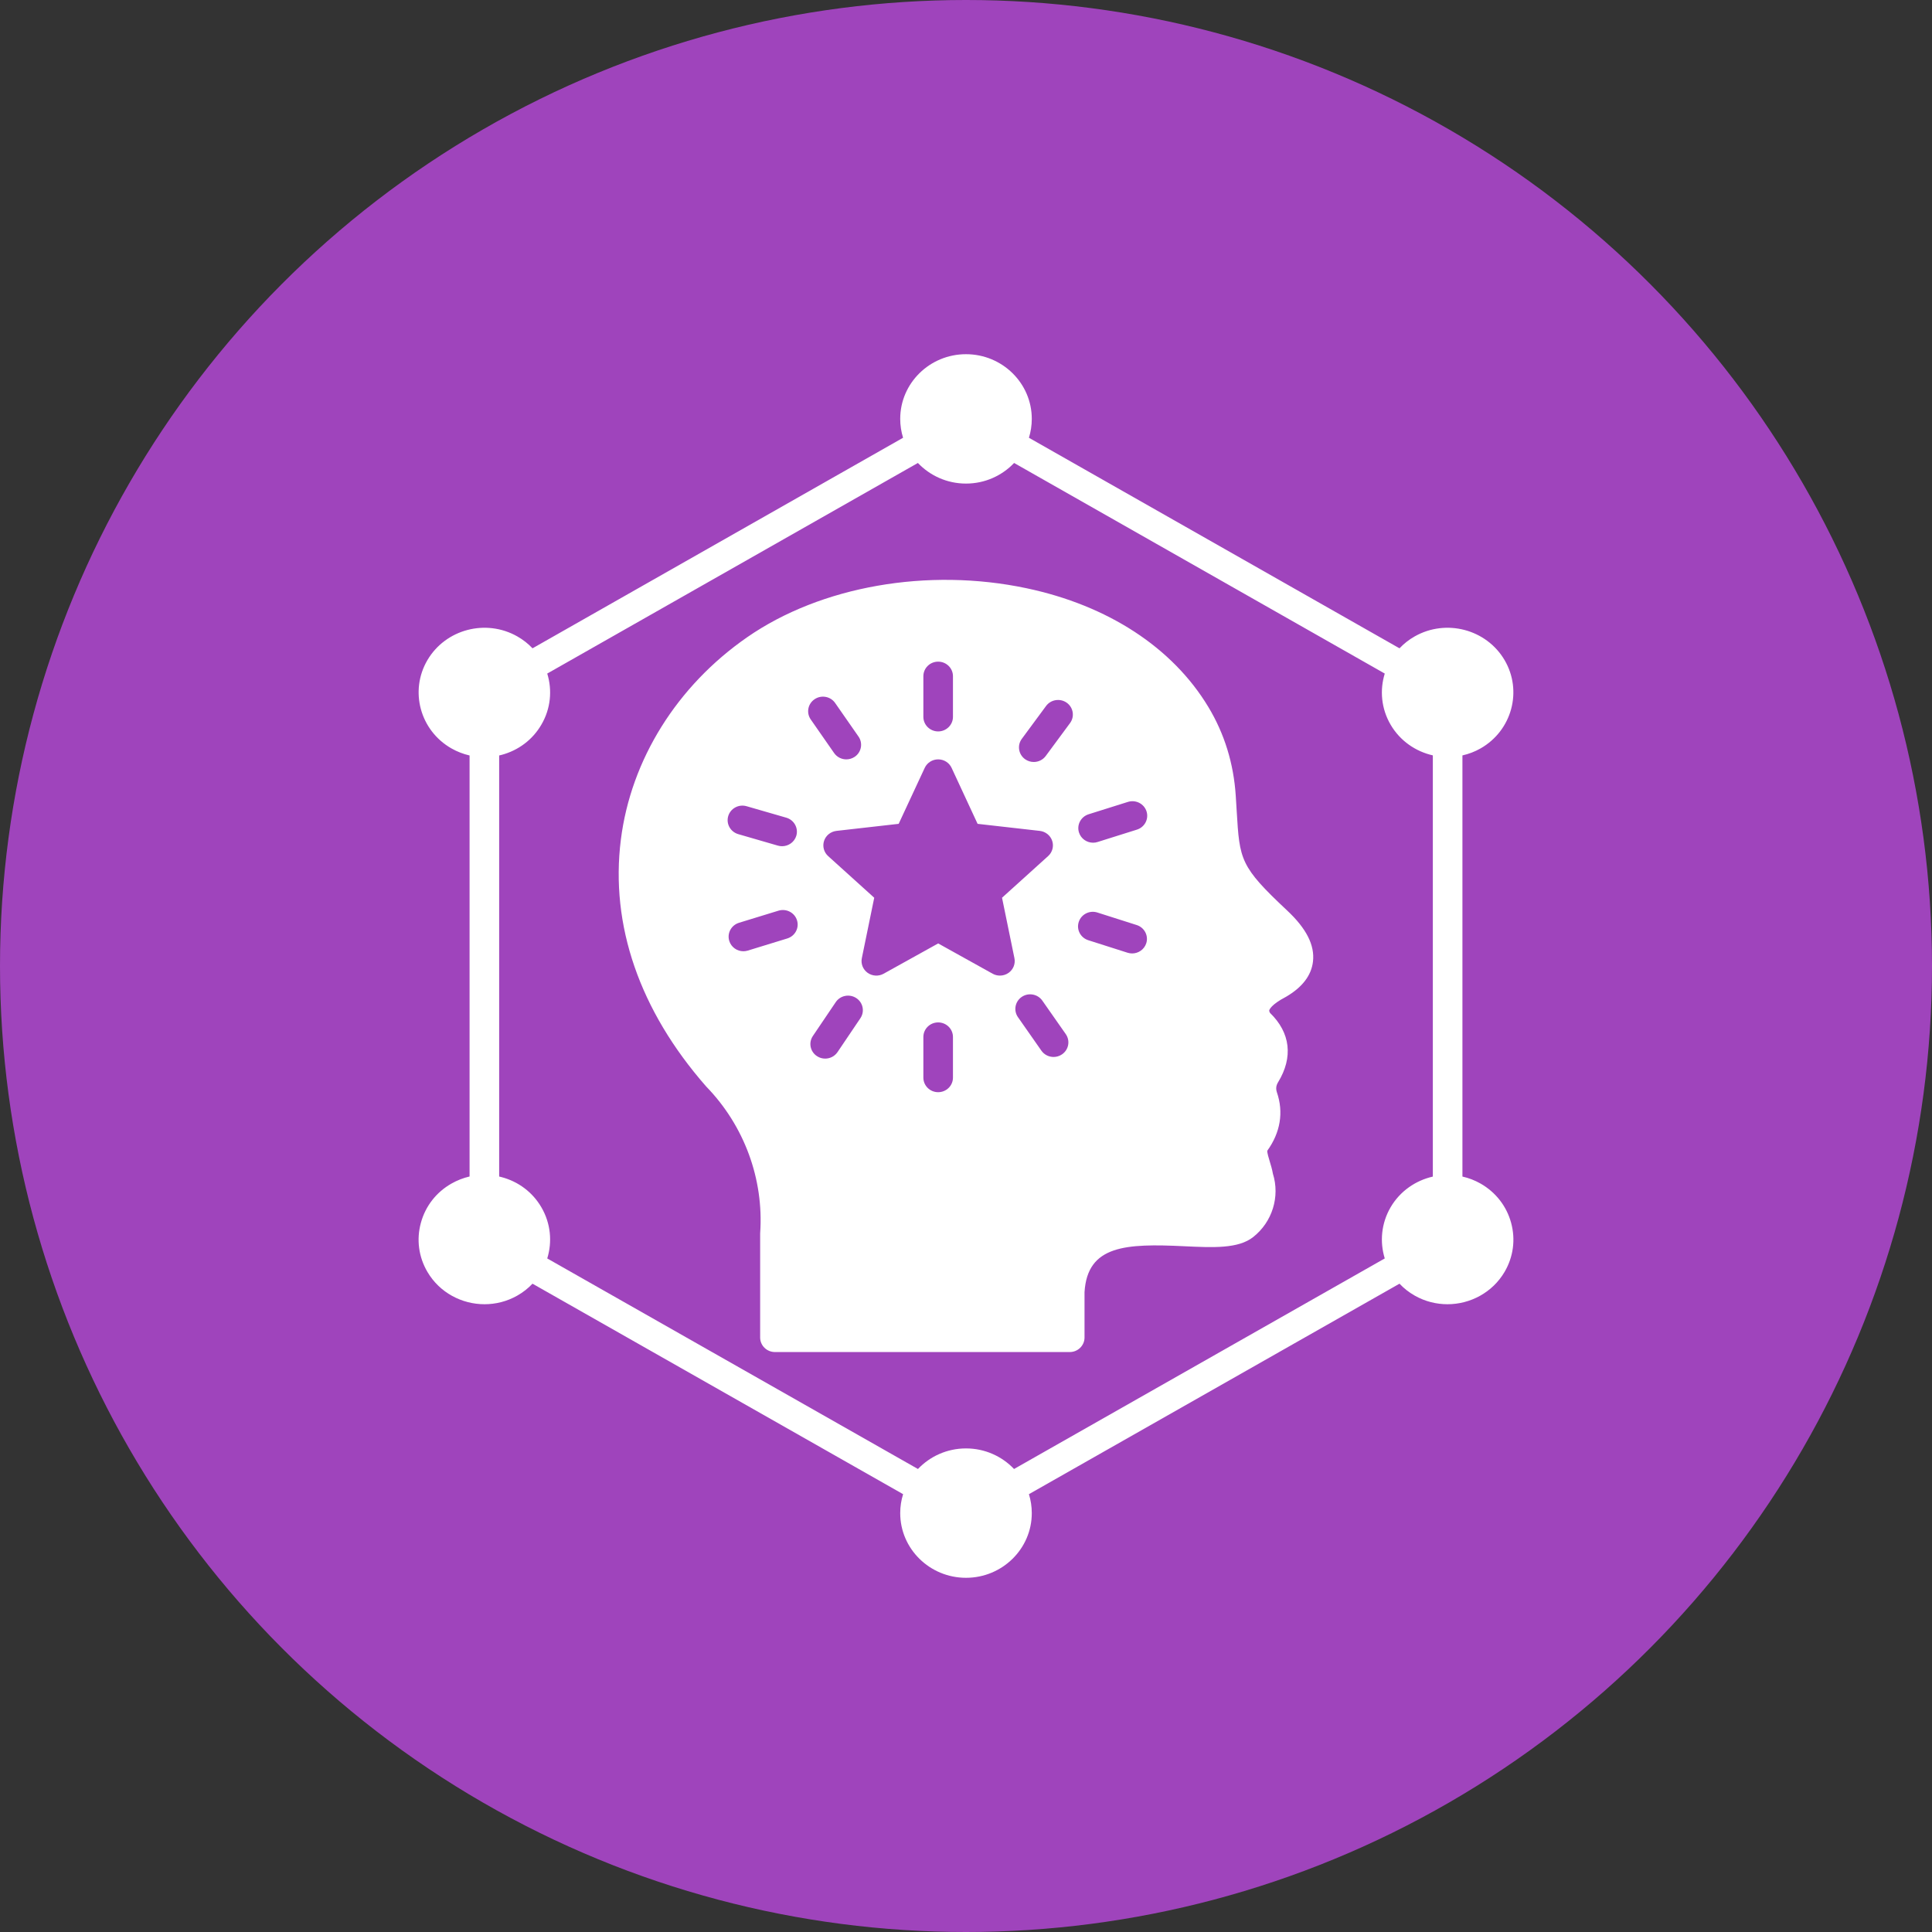
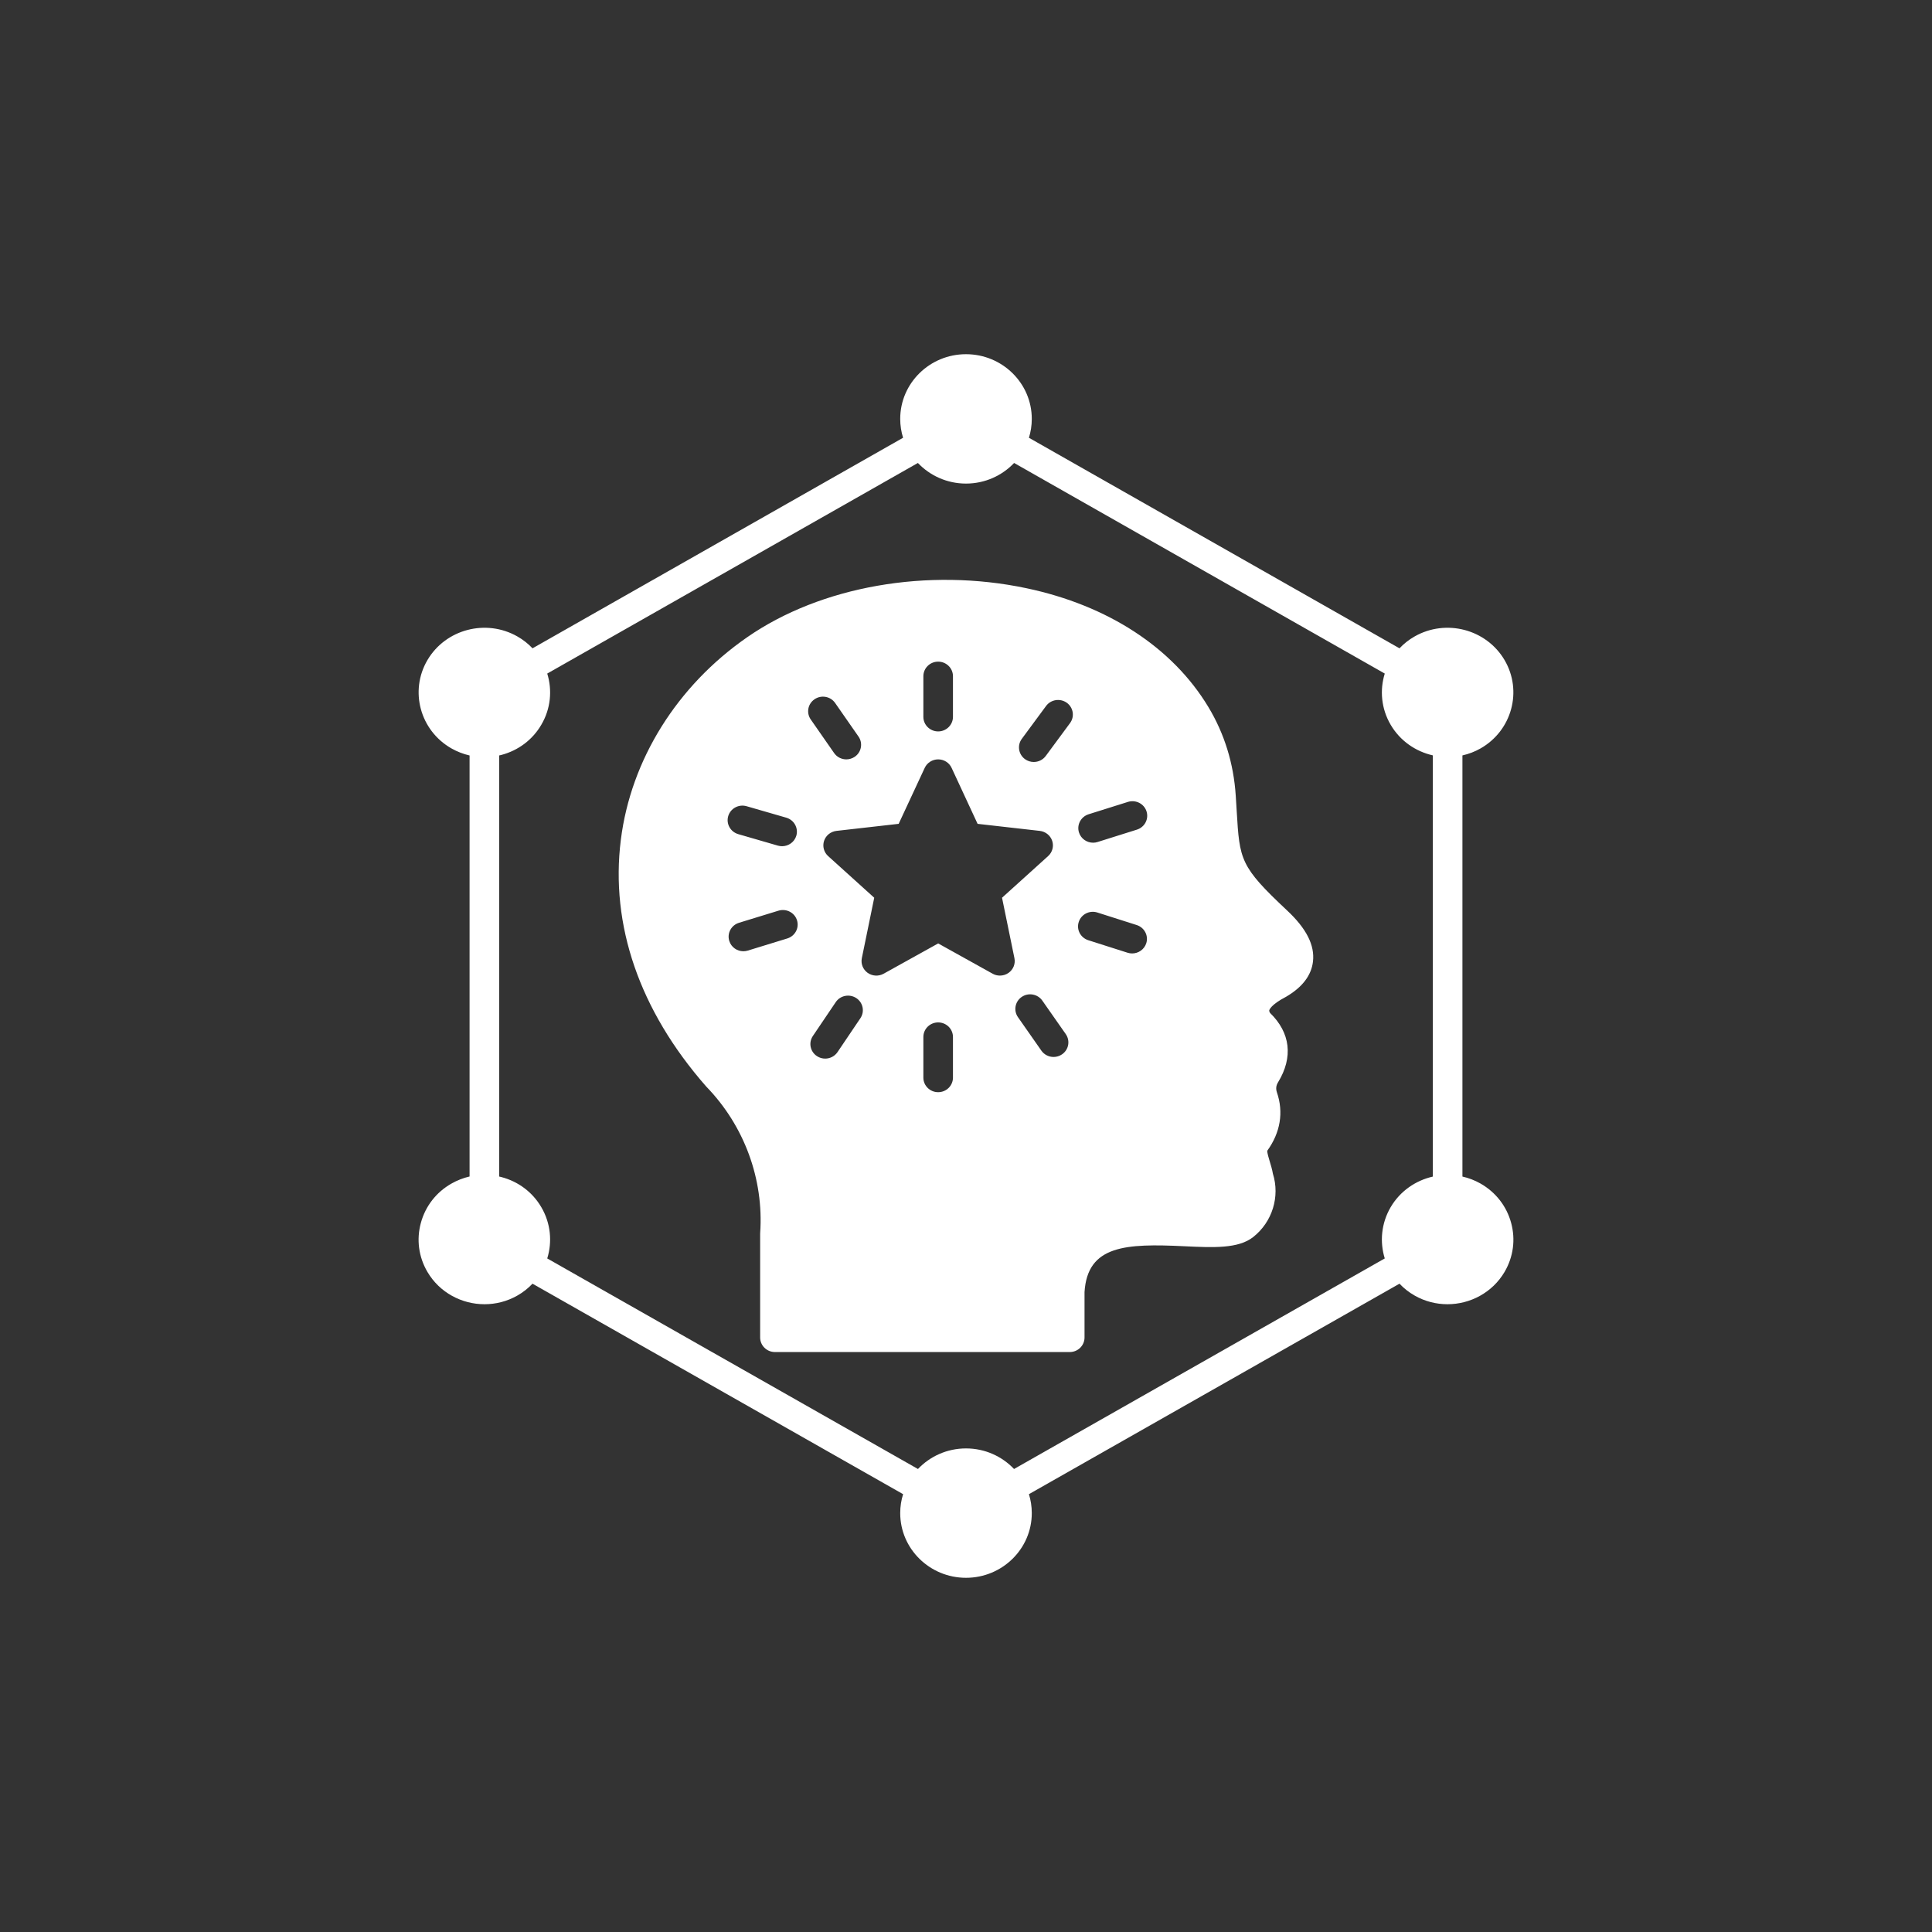
<svg xmlns="http://www.w3.org/2000/svg" width="60" height="60" viewBox="0 0 60 60" fill="none">
  <rect x="0" y="0" width="60" height="60" fill="#333333" stroke="none" />
-   <circle cx="30" cy="30" r="30" fill="#9F44BC" />
  <path fill-rule="evenodd" clip-rule="evenodd" d="M45.977 36.755C46.45 37.024 46.788 37.457 46.929 37.975C47.071 38.494 46.998 39.036 46.726 39.5C46.347 40.144 45.658 40.504 44.952 40.504C44.606 40.504 44.255 40.418 43.935 40.236C43.755 40.134 43.597 40.009 43.463 39.866L31.954 46.403C32.012 46.589 32.043 46.787 32.043 46.992C32.043 48.099 31.127 49 30 49C28.873 49 27.957 48.099 27.957 46.992C27.957 46.787 27.988 46.589 28.047 46.403L16.537 39.866C16.403 40.009 16.245 40.134 16.065 40.236C15.745 40.418 15.394 40.504 15.048 40.504C14.341 40.504 13.652 40.144 13.274 39.5C13.001 39.036 12.929 38.494 13.071 37.976C13.212 37.457 13.55 37.024 14.022 36.756C14.2 36.655 14.389 36.582 14.583 36.537V23.462C14.389 23.417 14.2 23.345 14.022 23.244C13.047 22.69 12.711 21.459 13.274 20.5C13.838 19.541 15.09 19.211 16.065 19.764C16.245 19.866 16.403 19.991 16.538 20.134L28.046 13.595C27.988 13.409 27.957 13.212 27.957 13.008C27.957 11.901 28.873 11 30 11C31.127 11 32.043 11.901 32.043 13.008C32.043 13.212 32.012 13.409 31.954 13.595L43.463 20.134C43.597 19.991 43.755 19.866 43.935 19.764C44.91 19.211 46.162 19.541 46.726 20.5C47.289 21.459 46.953 22.69 45.978 23.244C45.798 23.346 45.609 23.417 45.417 23.46V36.539C45.609 36.582 45.798 36.654 45.977 36.755ZM30 44.982C30.588 44.982 31.119 45.228 31.492 45.621L43.005 39.082C42.846 38.568 42.895 37.992 43.188 37.49C43.483 36.989 43.965 36.661 44.498 36.54V23.459C43.965 23.338 43.482 23.01 43.188 22.508C42.894 22.007 42.846 21.432 43.005 20.918L31.494 14.378C31.12 14.771 30.589 15.018 30 15.018C29.411 15.018 28.88 14.771 28.506 14.378L16.995 20.918C17.154 21.432 17.106 22.007 16.811 22.508C16.54 22.973 16.099 23.305 15.572 23.445C15.556 23.449 15.541 23.452 15.525 23.456C15.517 23.457 15.51 23.459 15.502 23.461V36.538C15.525 36.544 15.548 36.549 15.571 36.555C16.098 36.693 16.539 37.025 16.811 37.49C17.105 37.992 17.154 38.568 16.995 39.082L28.508 45.621C28.881 45.228 29.412 44.982 30 44.982ZM38.407 25.191C38.498 26.709 38.509 26.905 39.974 28.277C40.571 28.836 40.834 29.353 40.776 29.859C40.727 30.291 40.446 30.66 39.941 30.955C39.935 30.958 39.929 30.962 39.923 30.965C39.473 31.201 39.422 31.359 39.418 31.376C39.413 31.397 39.425 31.427 39.441 31.456C40.076 32.071 40.166 32.834 39.692 33.61C39.629 33.714 39.618 33.811 39.656 33.925C39.868 34.545 39.764 35.172 39.356 35.738C39.352 35.803 39.402 35.968 39.433 36.07C39.468 36.185 39.508 36.316 39.531 36.45C39.755 37.162 39.513 37.948 38.921 38.416C38.458 38.783 37.68 38.746 36.778 38.703C34.967 38.616 33.771 38.669 33.681 40.127V41.537C33.681 41.787 33.475 41.989 33.222 41.989H24.067C23.813 41.989 23.607 41.787 23.607 41.537V38.321C23.607 38.31 23.608 38.3 23.608 38.29C23.723 36.619 23.115 34.965 21.94 33.751C21.934 33.745 21.929 33.74 21.924 33.734C19.862 31.379 18.948 28.732 19.281 26.078C19.593 23.594 21.024 21.301 23.207 19.788C25.492 18.204 28.812 17.621 31.874 18.267C34.408 18.801 36.415 20.111 37.527 21.957C38.026 22.785 38.312 23.711 38.377 24.709C38.389 24.882 38.398 25.042 38.407 25.191ZM28.676 21V22.263C28.676 22.512 28.882 22.715 29.135 22.715C29.389 22.715 29.595 22.512 29.595 22.263V21C29.595 20.75 29.389 20.548 29.135 20.548C28.882 20.548 28.676 20.75 28.676 21ZM32.477 23.477L33.231 22.456C33.38 22.254 33.334 21.971 33.129 21.824C32.923 21.678 32.636 21.723 32.487 21.924L31.733 22.946C31.584 23.148 31.63 23.431 31.835 23.578C31.917 23.636 32.011 23.664 32.105 23.664C32.247 23.664 32.387 23.599 32.477 23.477ZM35.308 25.765C35.55 25.689 35.683 25.434 35.606 25.196C35.529 24.959 35.27 24.828 35.028 24.904L33.807 25.288C33.566 25.365 33.432 25.619 33.51 25.857C33.572 26.049 33.753 26.171 33.947 26.171C33.994 26.171 34.041 26.164 34.087 26.149L35.308 25.765ZM35.16 29.61C35.353 29.61 35.534 29.488 35.597 29.297C35.675 29.06 35.543 28.805 35.301 28.728L34.08 28.339C33.839 28.262 33.58 28.392 33.502 28.63C33.423 28.867 33.556 29.122 33.797 29.199L35.018 29.588C35.065 29.603 35.113 29.61 35.16 29.61ZM32.98 32.745C33.19 32.603 33.242 32.322 33.099 32.116L32.371 31.076C32.227 30.87 31.941 30.818 31.732 30.959C31.523 31.101 31.47 31.382 31.613 31.588L32.341 32.629C32.43 32.756 32.574 32.825 32.72 32.825C32.81 32.825 32.901 32.799 32.98 32.745ZM29.595 33.467V32.204C29.595 31.954 29.389 31.752 29.135 31.752C28.882 31.752 28.676 31.954 28.676 32.204V33.467C28.676 33.717 28.882 33.919 29.135 33.919C29.389 33.919 29.595 33.717 29.595 33.467ZM26.01 32.674L26.72 31.622C26.86 31.415 26.803 31.134 26.592 30.996C26.38 30.858 26.095 30.914 25.955 31.122L25.244 32.174C25.104 32.382 25.161 32.662 25.373 32.8C25.451 32.852 25.539 32.876 25.627 32.876C25.775 32.876 25.921 32.805 26.01 32.674ZM24.449 29.145C24.692 29.07 24.827 28.817 24.751 28.579C24.676 28.34 24.418 28.208 24.176 28.282L22.95 28.658C22.708 28.733 22.573 28.986 22.649 29.224C22.71 29.418 22.891 29.542 23.087 29.542C23.133 29.542 23.179 29.535 23.224 29.521L24.449 29.145ZM23.187 25.038C22.943 24.967 22.688 25.104 22.616 25.343C22.544 25.583 22.684 25.834 22.927 25.905L24.159 26.262C24.202 26.274 24.246 26.28 24.289 26.28C24.487 26.28 24.671 26.152 24.73 25.956C24.801 25.716 24.662 25.465 24.419 25.394L23.187 25.038ZM25.298 21.715C25.088 21.856 25.035 22.137 25.178 22.343L25.904 23.386C25.993 23.514 26.137 23.583 26.283 23.583C26.373 23.583 26.463 23.557 26.543 23.504C26.752 23.363 26.805 23.081 26.662 22.875L25.936 21.832C25.793 21.626 25.507 21.573 25.298 21.715ZM32.551 26.586L31.119 27.88L31.504 29.757C31.54 29.93 31.469 30.108 31.324 30.212C31.244 30.269 31.149 30.298 31.054 30.298C30.976 30.298 30.898 30.279 30.828 30.24L29.136 29.299L27.441 30.24C27.285 30.327 27.091 30.316 26.945 30.212C26.8 30.108 26.729 29.93 26.765 29.757L27.15 27.88L25.718 26.586C25.586 26.467 25.537 26.282 25.592 26.114C25.648 25.945 25.798 25.825 25.977 25.804L27.909 25.585L28.718 23.847C28.793 23.686 28.956 23.583 29.136 23.583C29.316 23.583 29.479 23.686 29.553 23.847L30.36 25.585L32.292 25.804C32.471 25.825 32.621 25.945 32.677 26.114C32.733 26.282 32.683 26.467 32.551 26.586Z" fill="white" />
</svg>